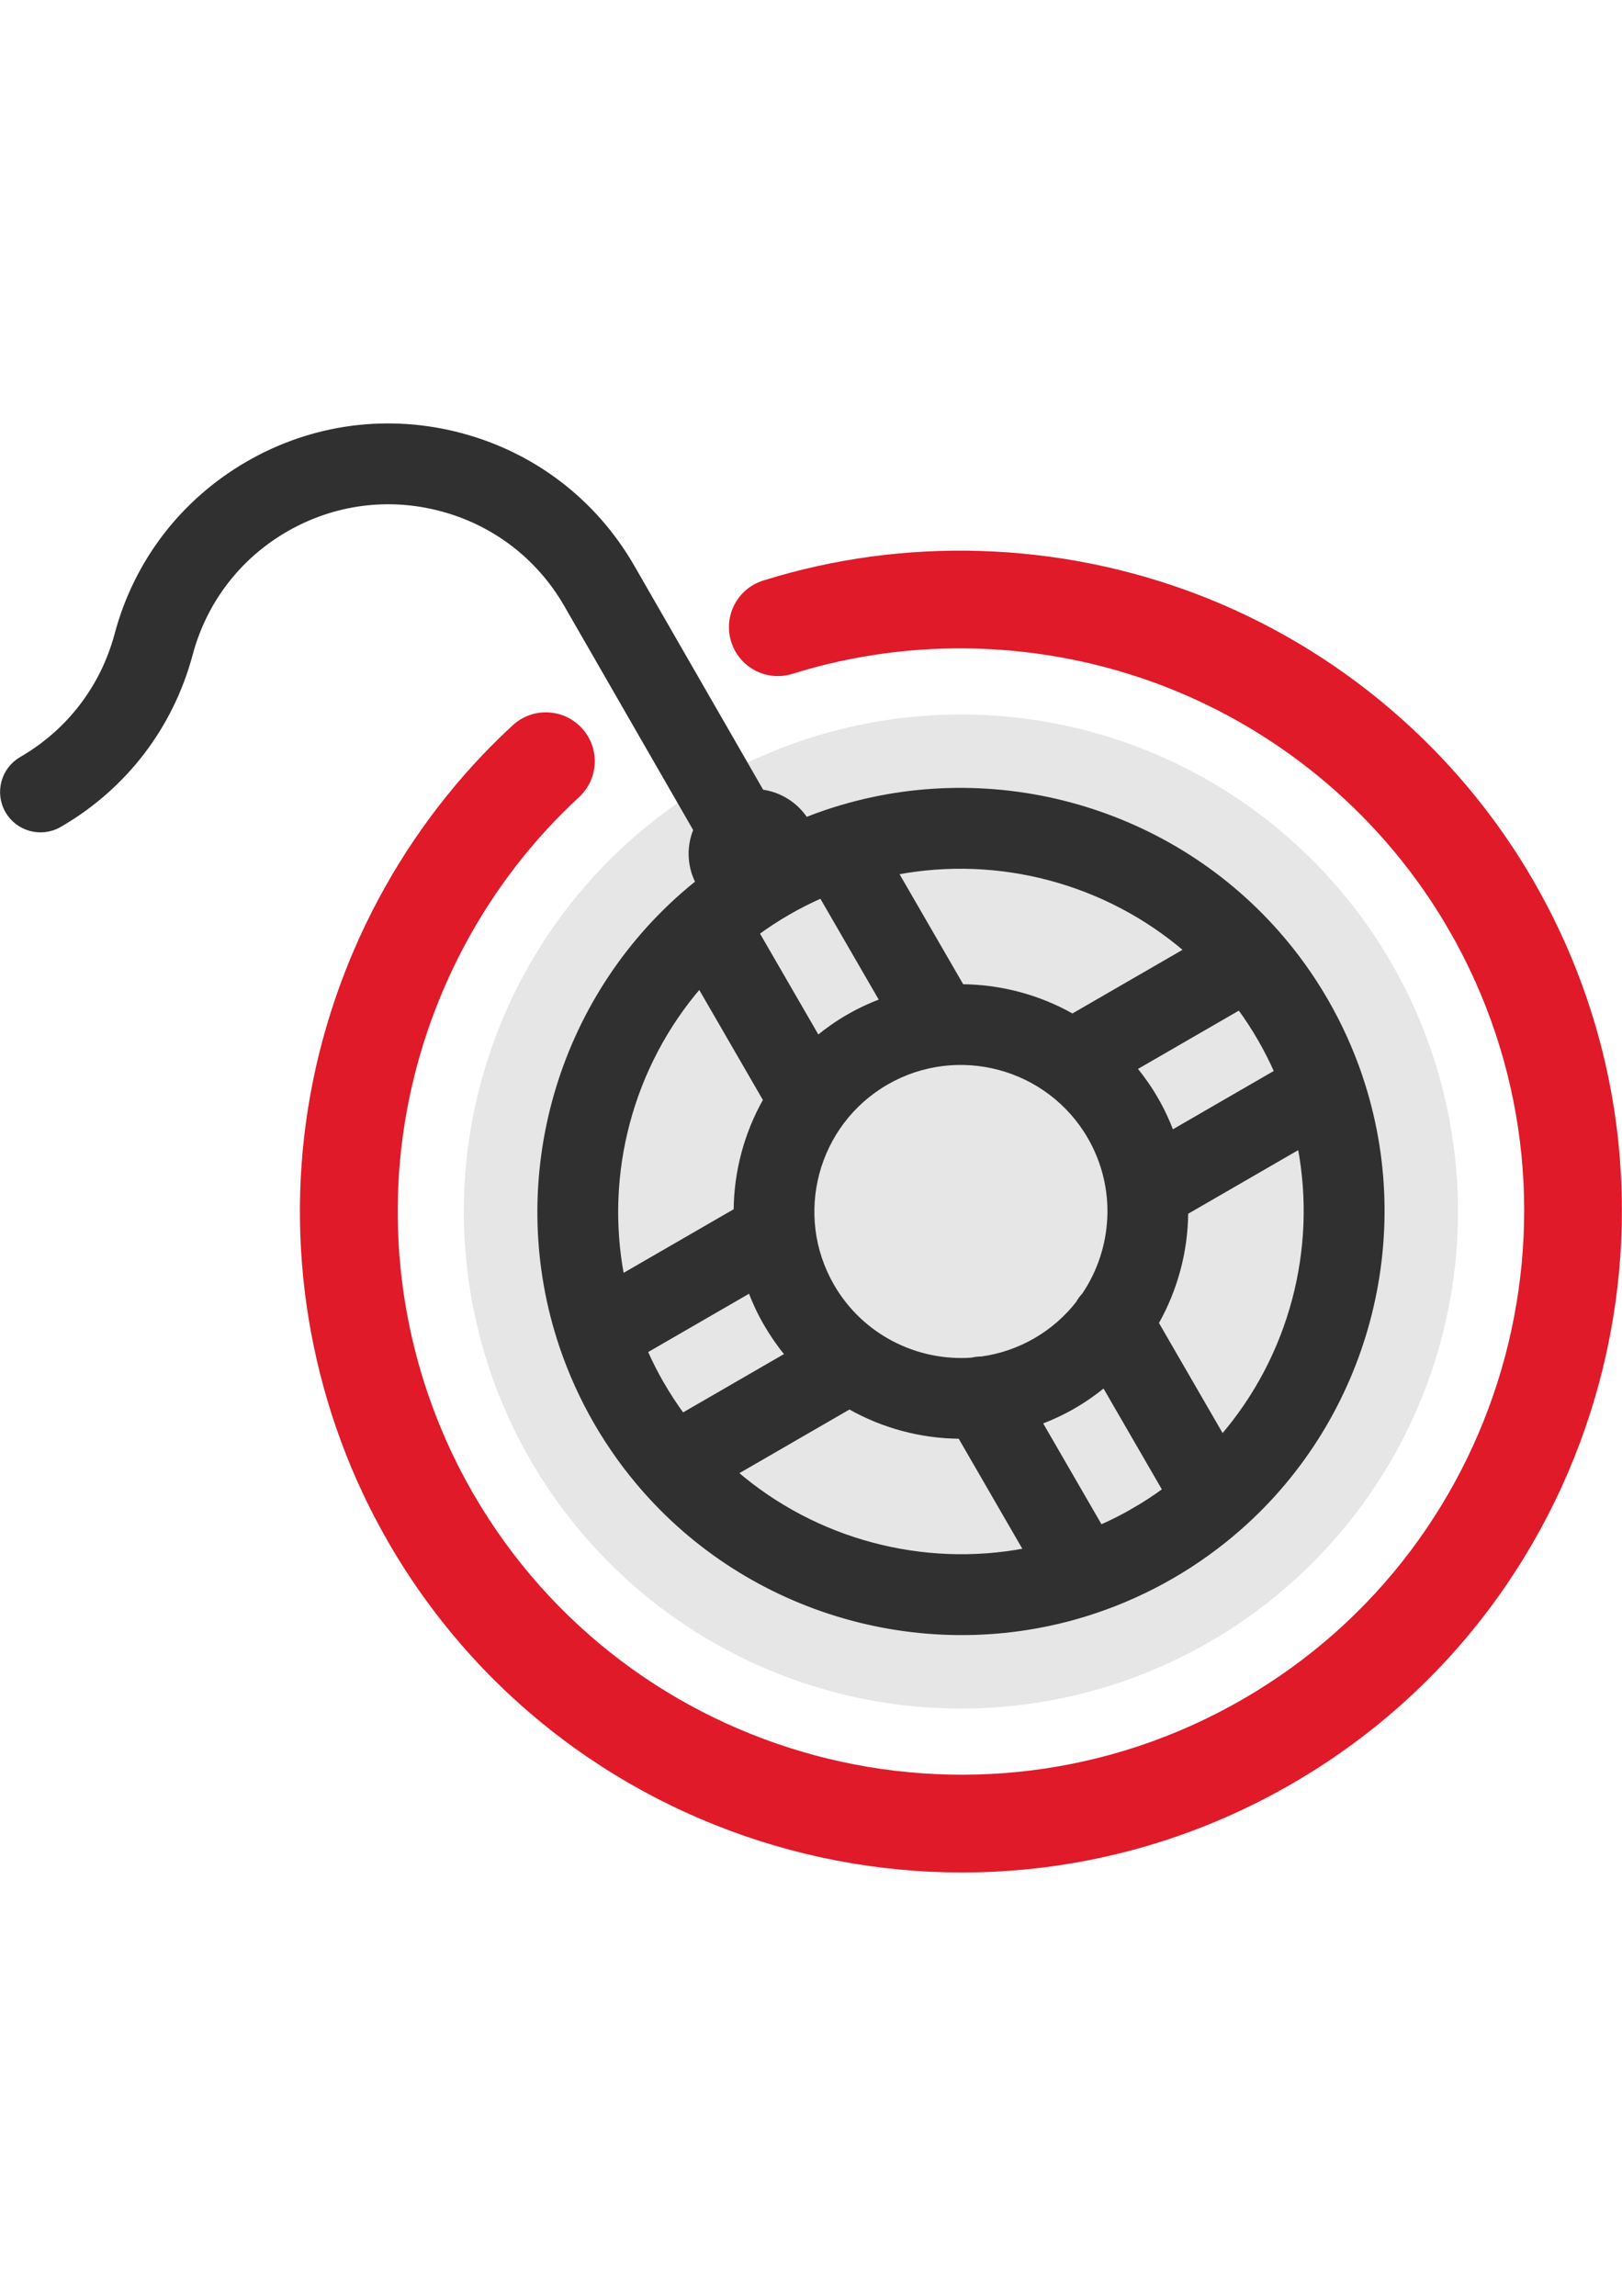
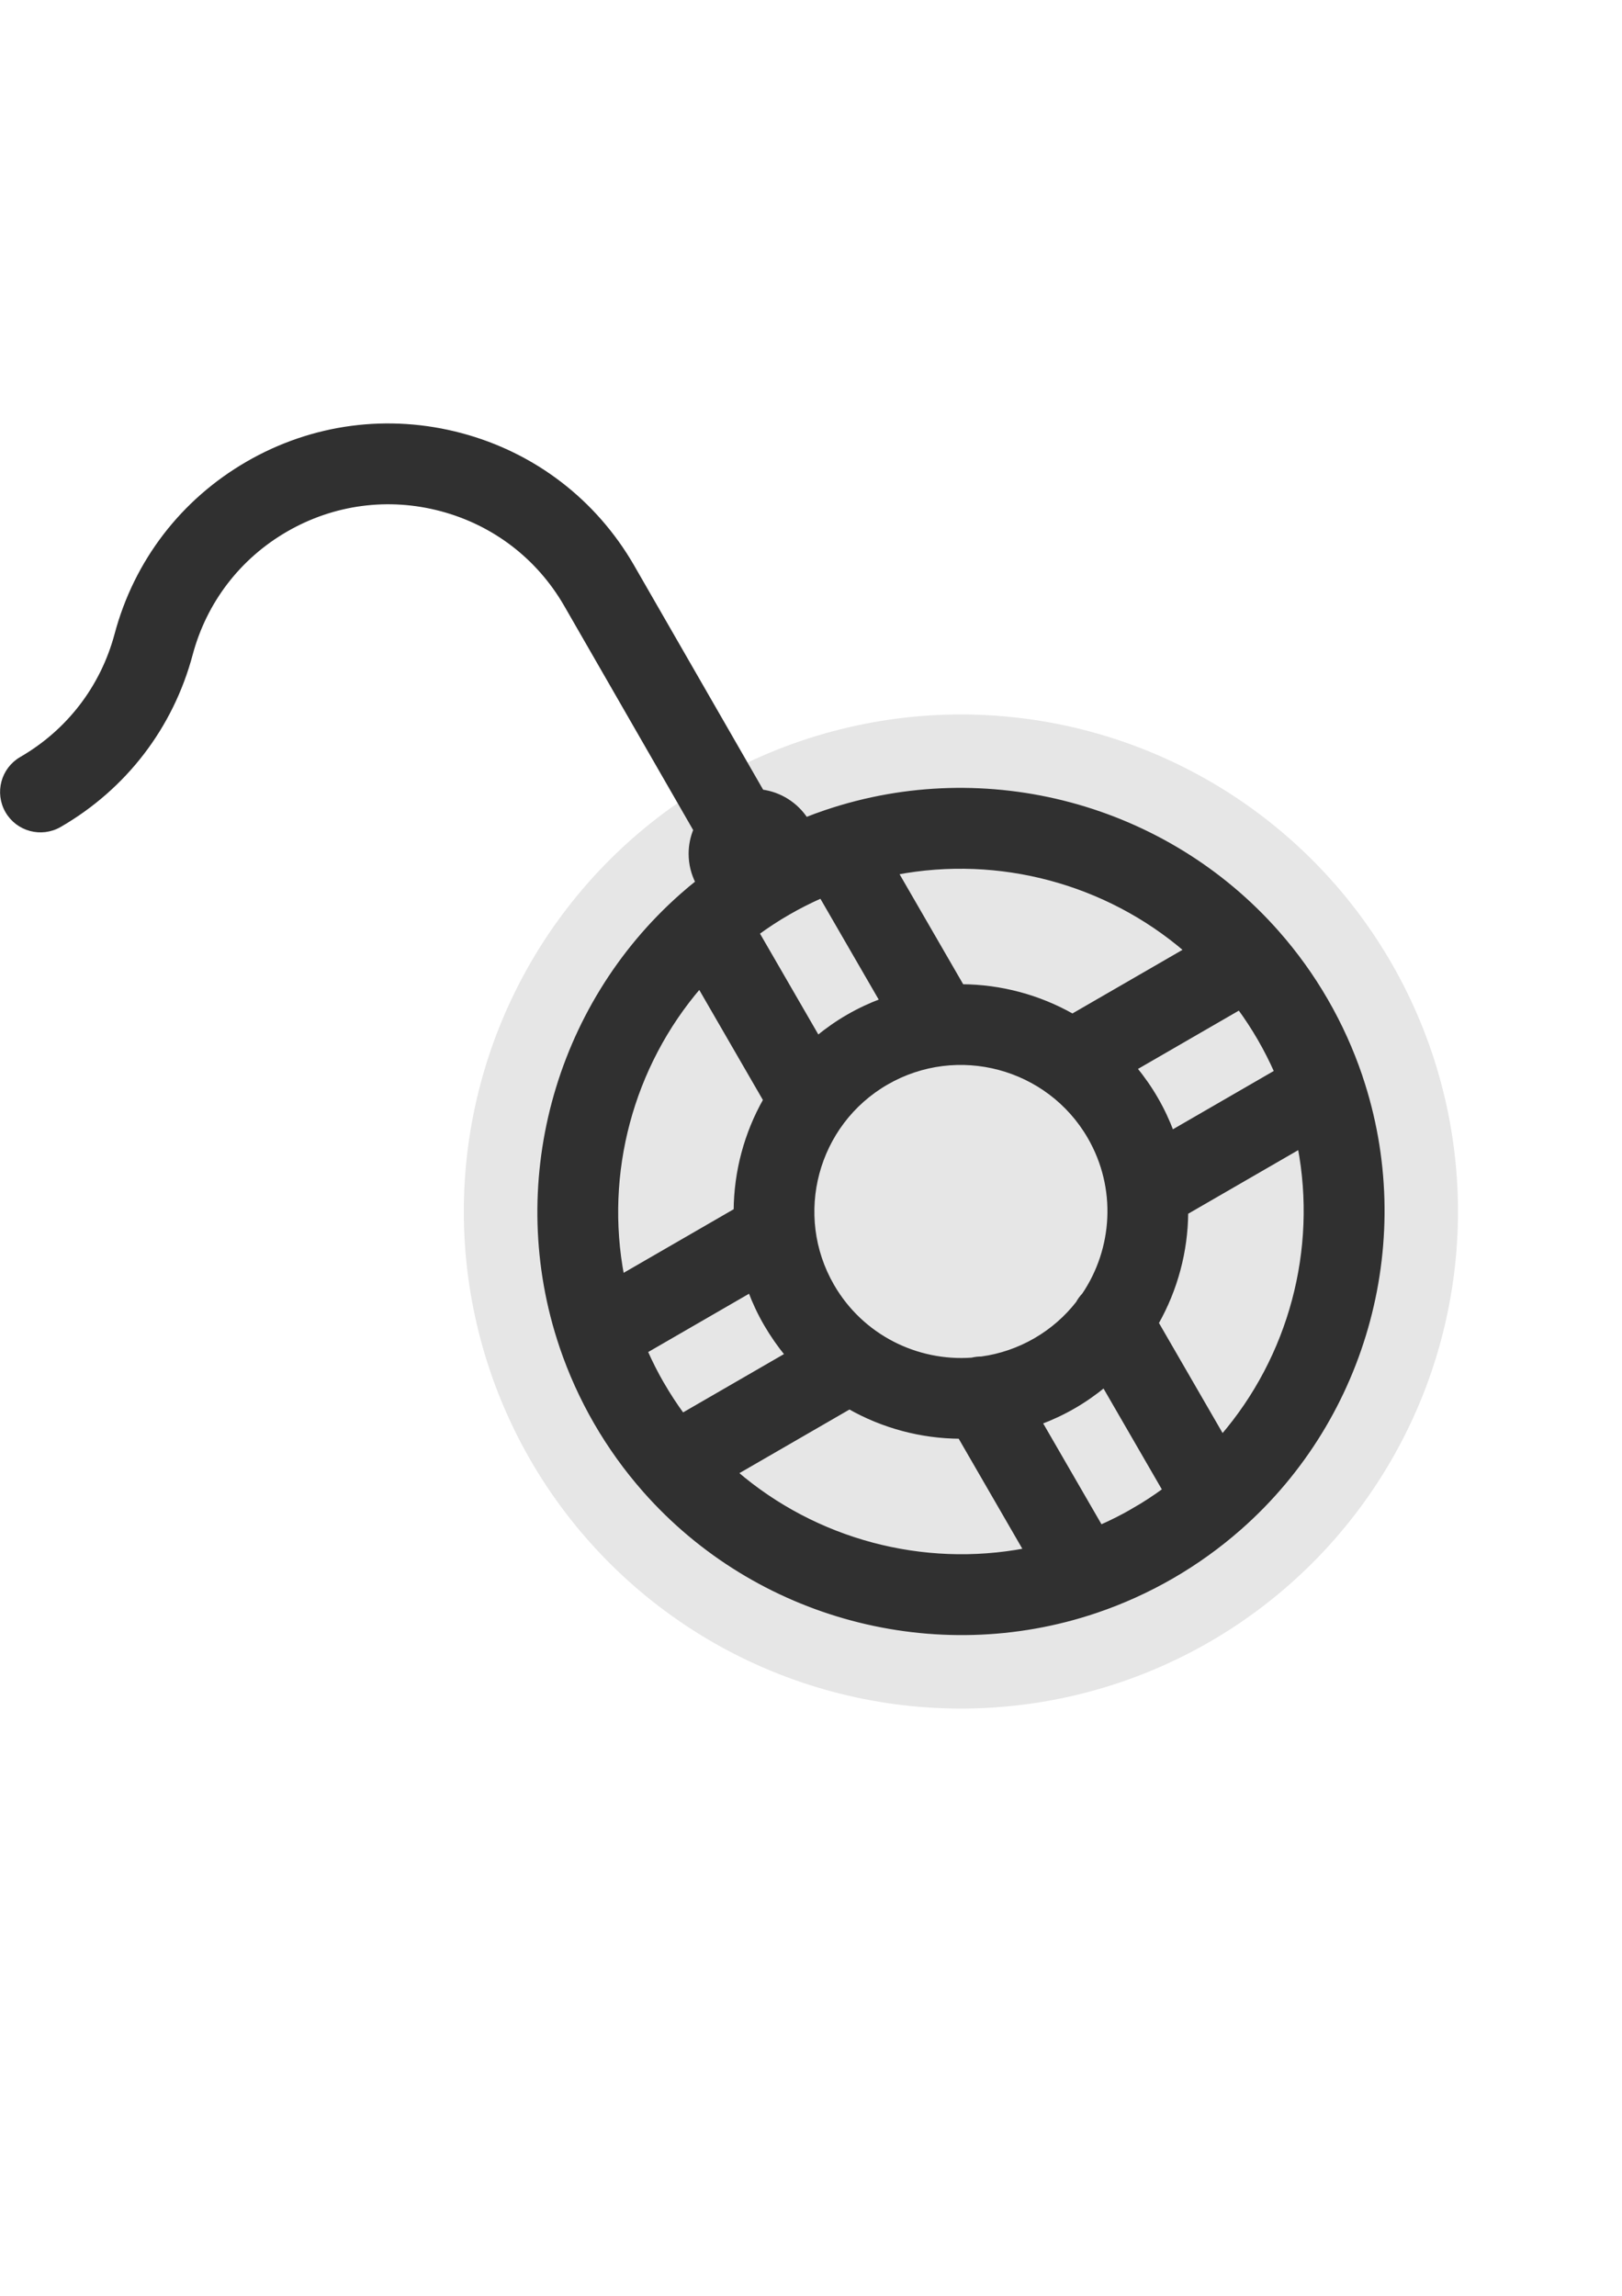
<svg xmlns="http://www.w3.org/2000/svg" id="Layer_1" viewBox="0 0 381.46 540">
  <defs>
    <style> .cls-1 { fill: #303030; stroke: #303030; stroke-miterlimit: 10; } .cls-2 { fill: #e01a29; } .cls-3 { fill: #e6e6e6; } </style>
  </defs>
  <circle class="cls-3" cx="225.99" cy="284.93" r="116.9" transform="translate(-135.29 243.26) rotate(-45)" />
-   <path class="cls-2" d="M360.61,207.11c-17.77-30.73-45.83-54.64-79.01-67.32-32.69-12.49-68.95-13.64-102.11-3.25-6.06,1.9-9.43,8.35-7.53,14.41,1.9,6.06,8.35,9.43,14.41,7.53,28.24-8.85,59.15-7.87,87.02,2.78,28.27,10.8,52.17,31.17,67.3,57.34,36.57,63.25,14.86,144.46-48.39,181.03-63.25,36.57-144.46,14.86-181.03-48.39-15.13-26.18-20.86-57.05-16.11-86.94,4.68-29.47,19.24-56.75,41.01-76.81,4.67-4.3,4.97-11.58.66-16.25-4.3-4.67-11.58-4.97-16.25-.66-25.56,23.55-42.65,55.55-48.14,90.11-5.57,35.08,1.15,71.33,18.91,102.06,42.91,74.23,138.22,99.71,212.45,56.79,74.23-42.91,99.71-138.22,56.79-212.45Z" />
  <path class="cls-1" d="M319.95,253.24c-.02-.06-.04-.12-.06-.19-2.06-6.06-4.73-12-8.05-17.75s-7.14-11.03-11.36-15.83c-.04-.05-.08-.1-.13-.15-26.3-29.83-68.36-41.07-106.04-28.35-.06.02-.12.04-.18.06-1.54.52-3.06,1.08-4.59,1.69-2.3-3.5-6.04-5.95-10.38-6.53l-30.5-53.02c-8.85-15.3-23.12-26.25-40.2-30.81-17.08-4.56-34.91-2.21-50.21,6.64-15.3,8.85-26.25,23.12-30.81,40.2-3.32,12.43-11.29,22.83-22.43,29.27-4.3,2.49-5.77,7.99-3.29,12.3,2.49,4.3,7.99,5.77,12.3,3.29,15.3-8.85,26.25-23.12,30.81-40.2,3.32-12.43,11.29-22.83,22.43-29.27,11.14-6.44,24.12-8.16,36.56-4.83,12.43,3.32,22.83,11.29,29.27,22.43l30.48,52.99c-.72,1.73-1.12,3.63-1.12,5.62,0,2.42.59,4.69,1.62,6.7-1.2.96-2.38,1.94-3.52,2.95-.05.04-.1.09-.15.13-29.83,26.3-41.07,68.36-28.35,106.04.02.06.04.12.06.19,2.06,6.06,4.73,12,8.05,17.75,3.32,5.74,7.14,11.03,11.36,15.83.04.05.08.1.13.15,26.3,29.83,68.36,41.07,106.04,28.35.06-.02.12-.04.18-.06,6.06-2.06,12-4.73,17.75-8.05,5.74-3.32,11.03-7.14,15.83-11.36.05-.04.1-.09.15-.13,29.83-26.3,41.07-68.36,28.35-106.04ZM296.25,244.32c1.47,2.54,2.78,5.14,3.95,7.77l-24.61,14.23c-1.01-2.69-2.24-5.33-3.73-7.89-1.48-2.57-3.16-4.95-4.98-7.17l24.61-14.23c1.7,2.32,3.29,4.75,4.76,7.29ZM278.96,223.47l-26.74,15.46c-7.92-4.5-16.89-6.89-25.99-6.95l-15.46-26.74c24.24-4.61,49.49,2.14,68.2,18.23ZM207.37,235.35c-2.69,1.01-5.33,2.24-7.89,3.72-2.57,1.48-4.95,3.16-7.17,4.98l-14.23-24.61c2.32-1.7,4.75-3.29,7.3-4.76,2.54-1.47,5.14-2.78,7.77-3.94l14.23,24.61ZM146.3,300.16c-4.61-24.24,2.14-49.49,18.23-68.2l15.46,26.74c-4.5,7.92-6.89,16.89-6.95,25.99l-26.74,15.46ZM155.74,325.55c-1.47-2.54-2.78-5.14-3.94-7.77l24.61-14.23c1.01,2.69,2.24,5.33,3.73,7.89s3.16,4.95,4.98,7.17l-24.61,14.23c-1.7-2.32-3.29-4.75-4.76-7.29ZM173.03,346.39l26.74-15.46c7.92,4.5,16.89,6.89,25.99,6.95l15.46,26.74c-24.24,4.61-49.49-2.14-68.2-18.23ZM230.96,319.54c-.8-.02-1.61.07-2.4.26-12.95.93-25.93-5.4-32.85-17.37-9.65-16.69-3.92-38.13,12.77-47.78,16.69-9.65,38.13-3.92,47.78,12.77,6.92,11.97,5.93,26.38-1.34,37.13-.57.59-1.04,1.24-1.42,1.94-2.67,3.42-6.03,6.4-10.01,8.7-3.98,2.3-8.24,3.72-12.53,4.33ZM266.61,355.19c-2.54,1.47-5.14,2.78-7.77,3.94l-14.23-24.61c2.69-1.01,5.33-2.24,7.89-3.72,2.57-1.48,4.95-3.16,7.17-4.98l14.23,24.61c-2.32,1.7-4.75,3.29-7.3,4.76ZM287.45,337.9l-15.46-26.74c4.49-7.92,6.89-16.89,6.95-25.99l26.74-15.46c4.61,24.24-2.14,49.49-18.23,68.2Z" />
</svg>